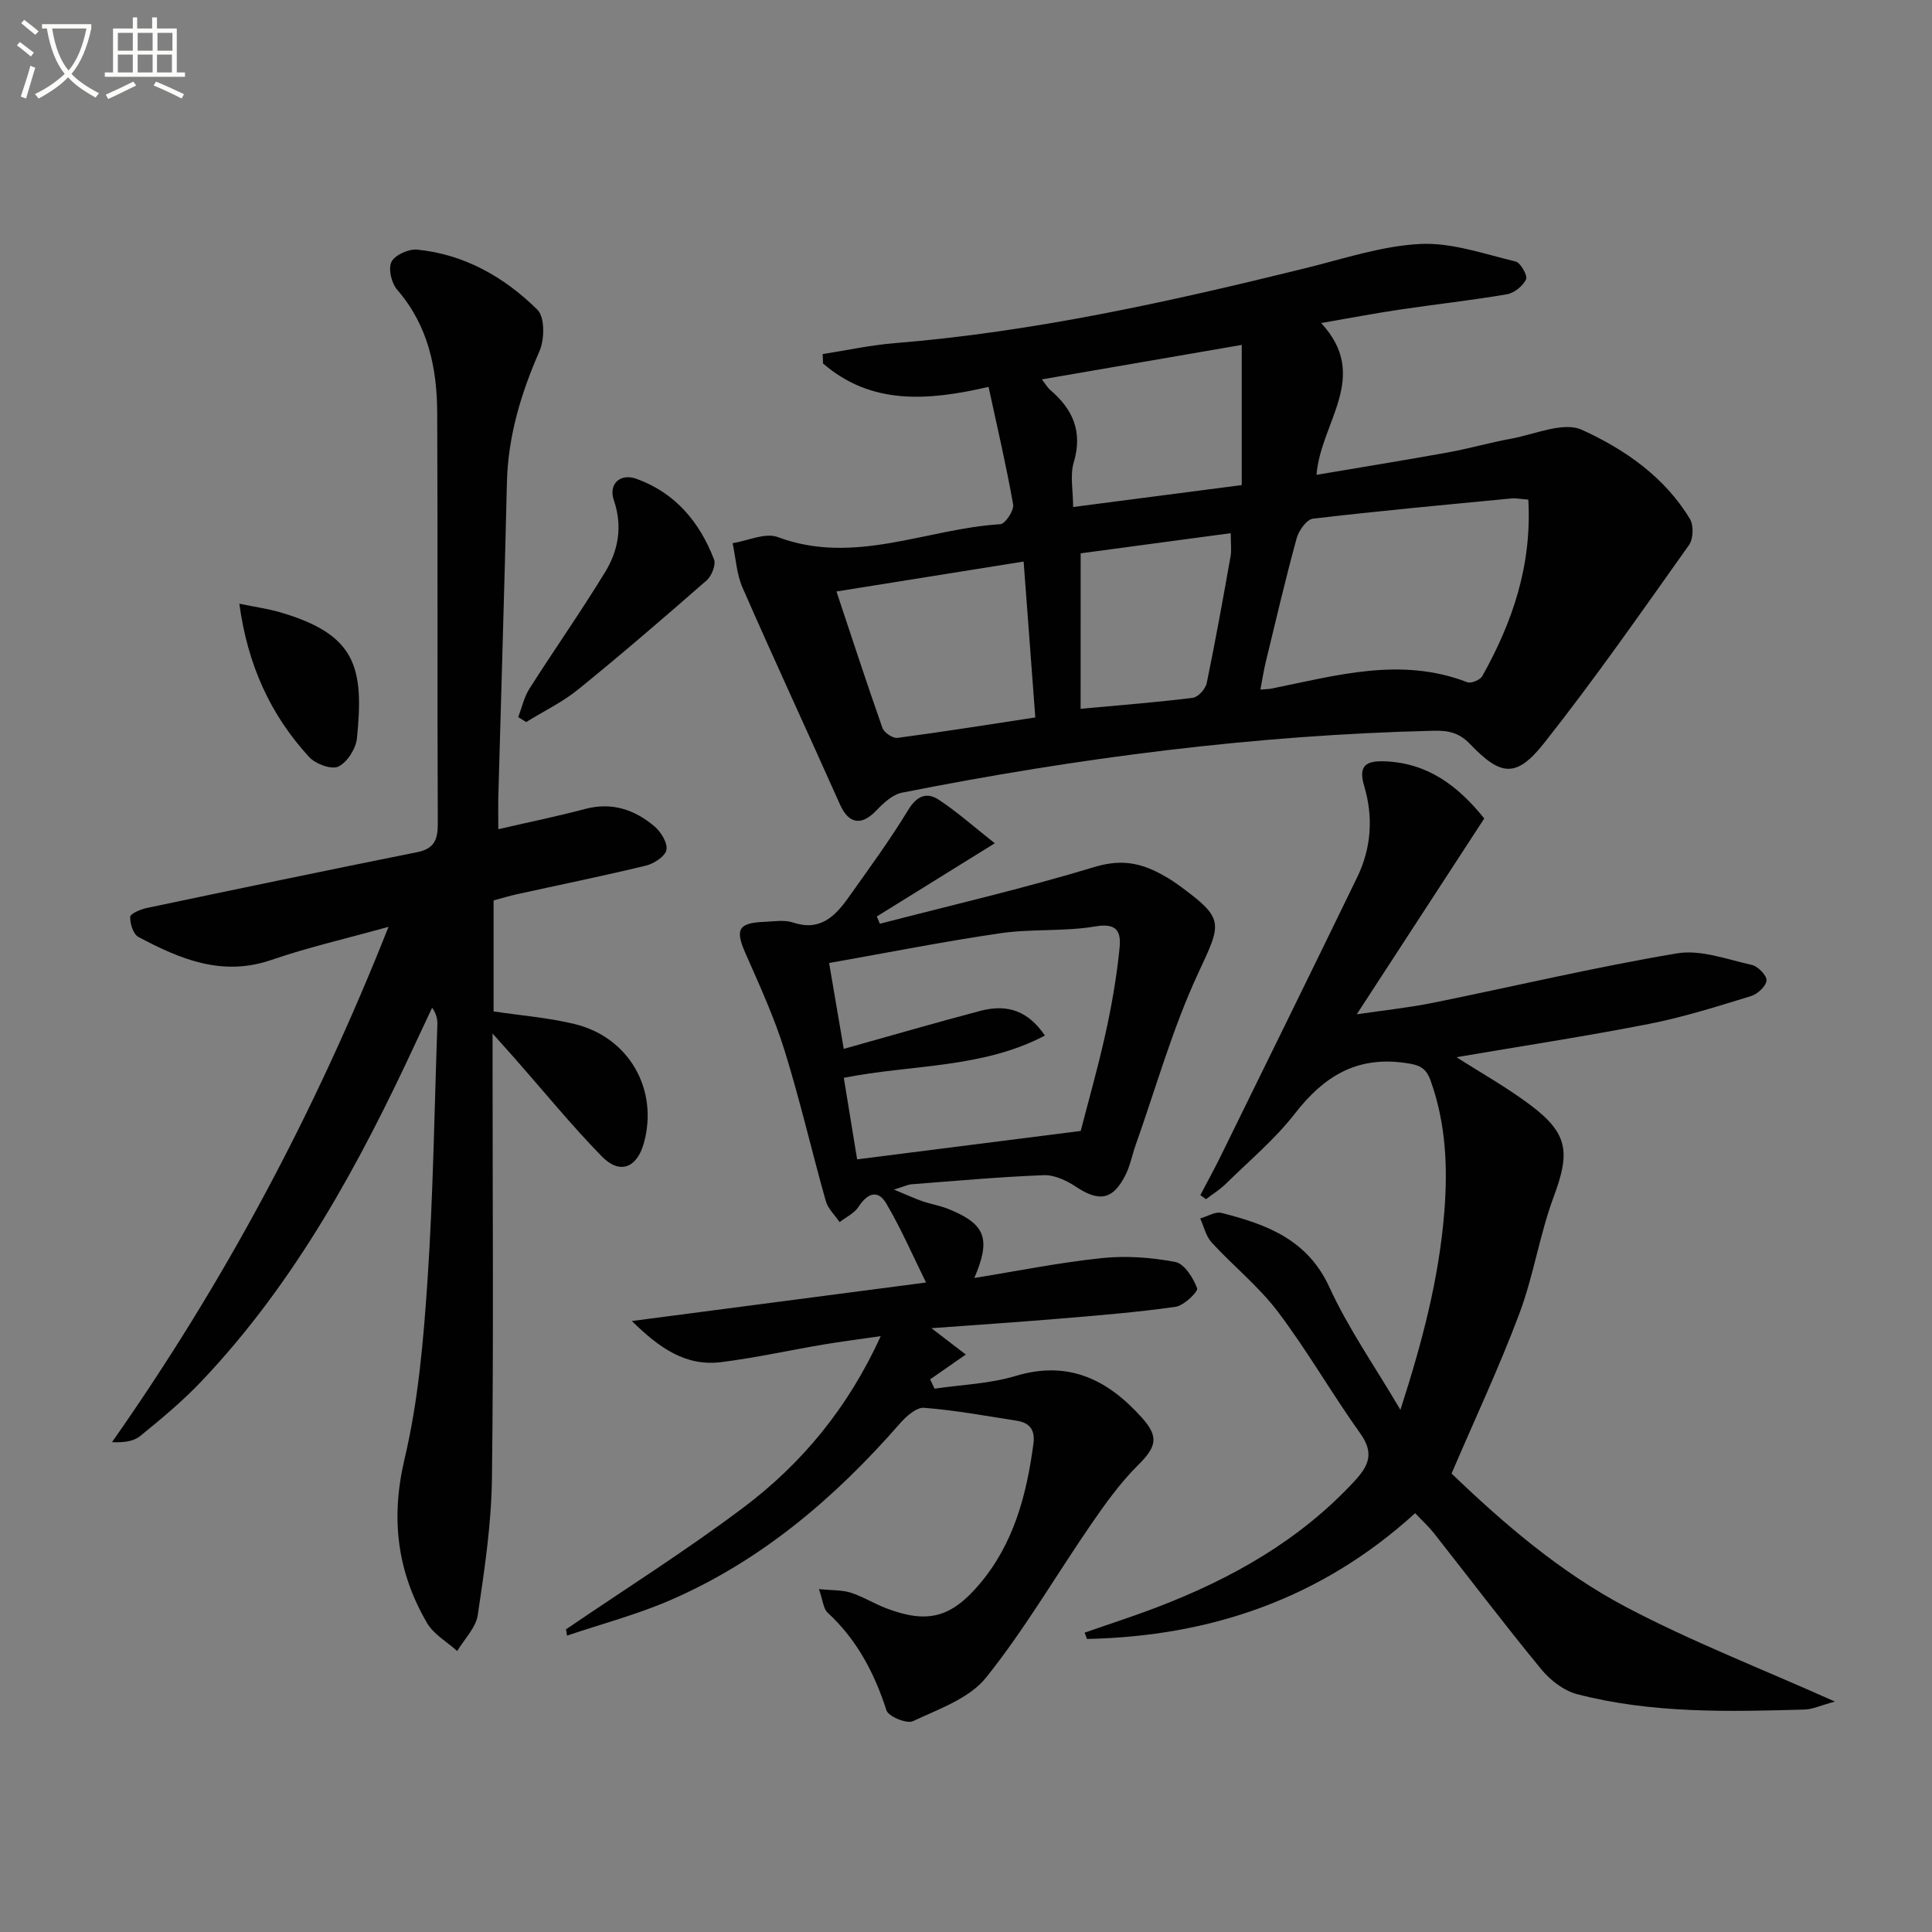
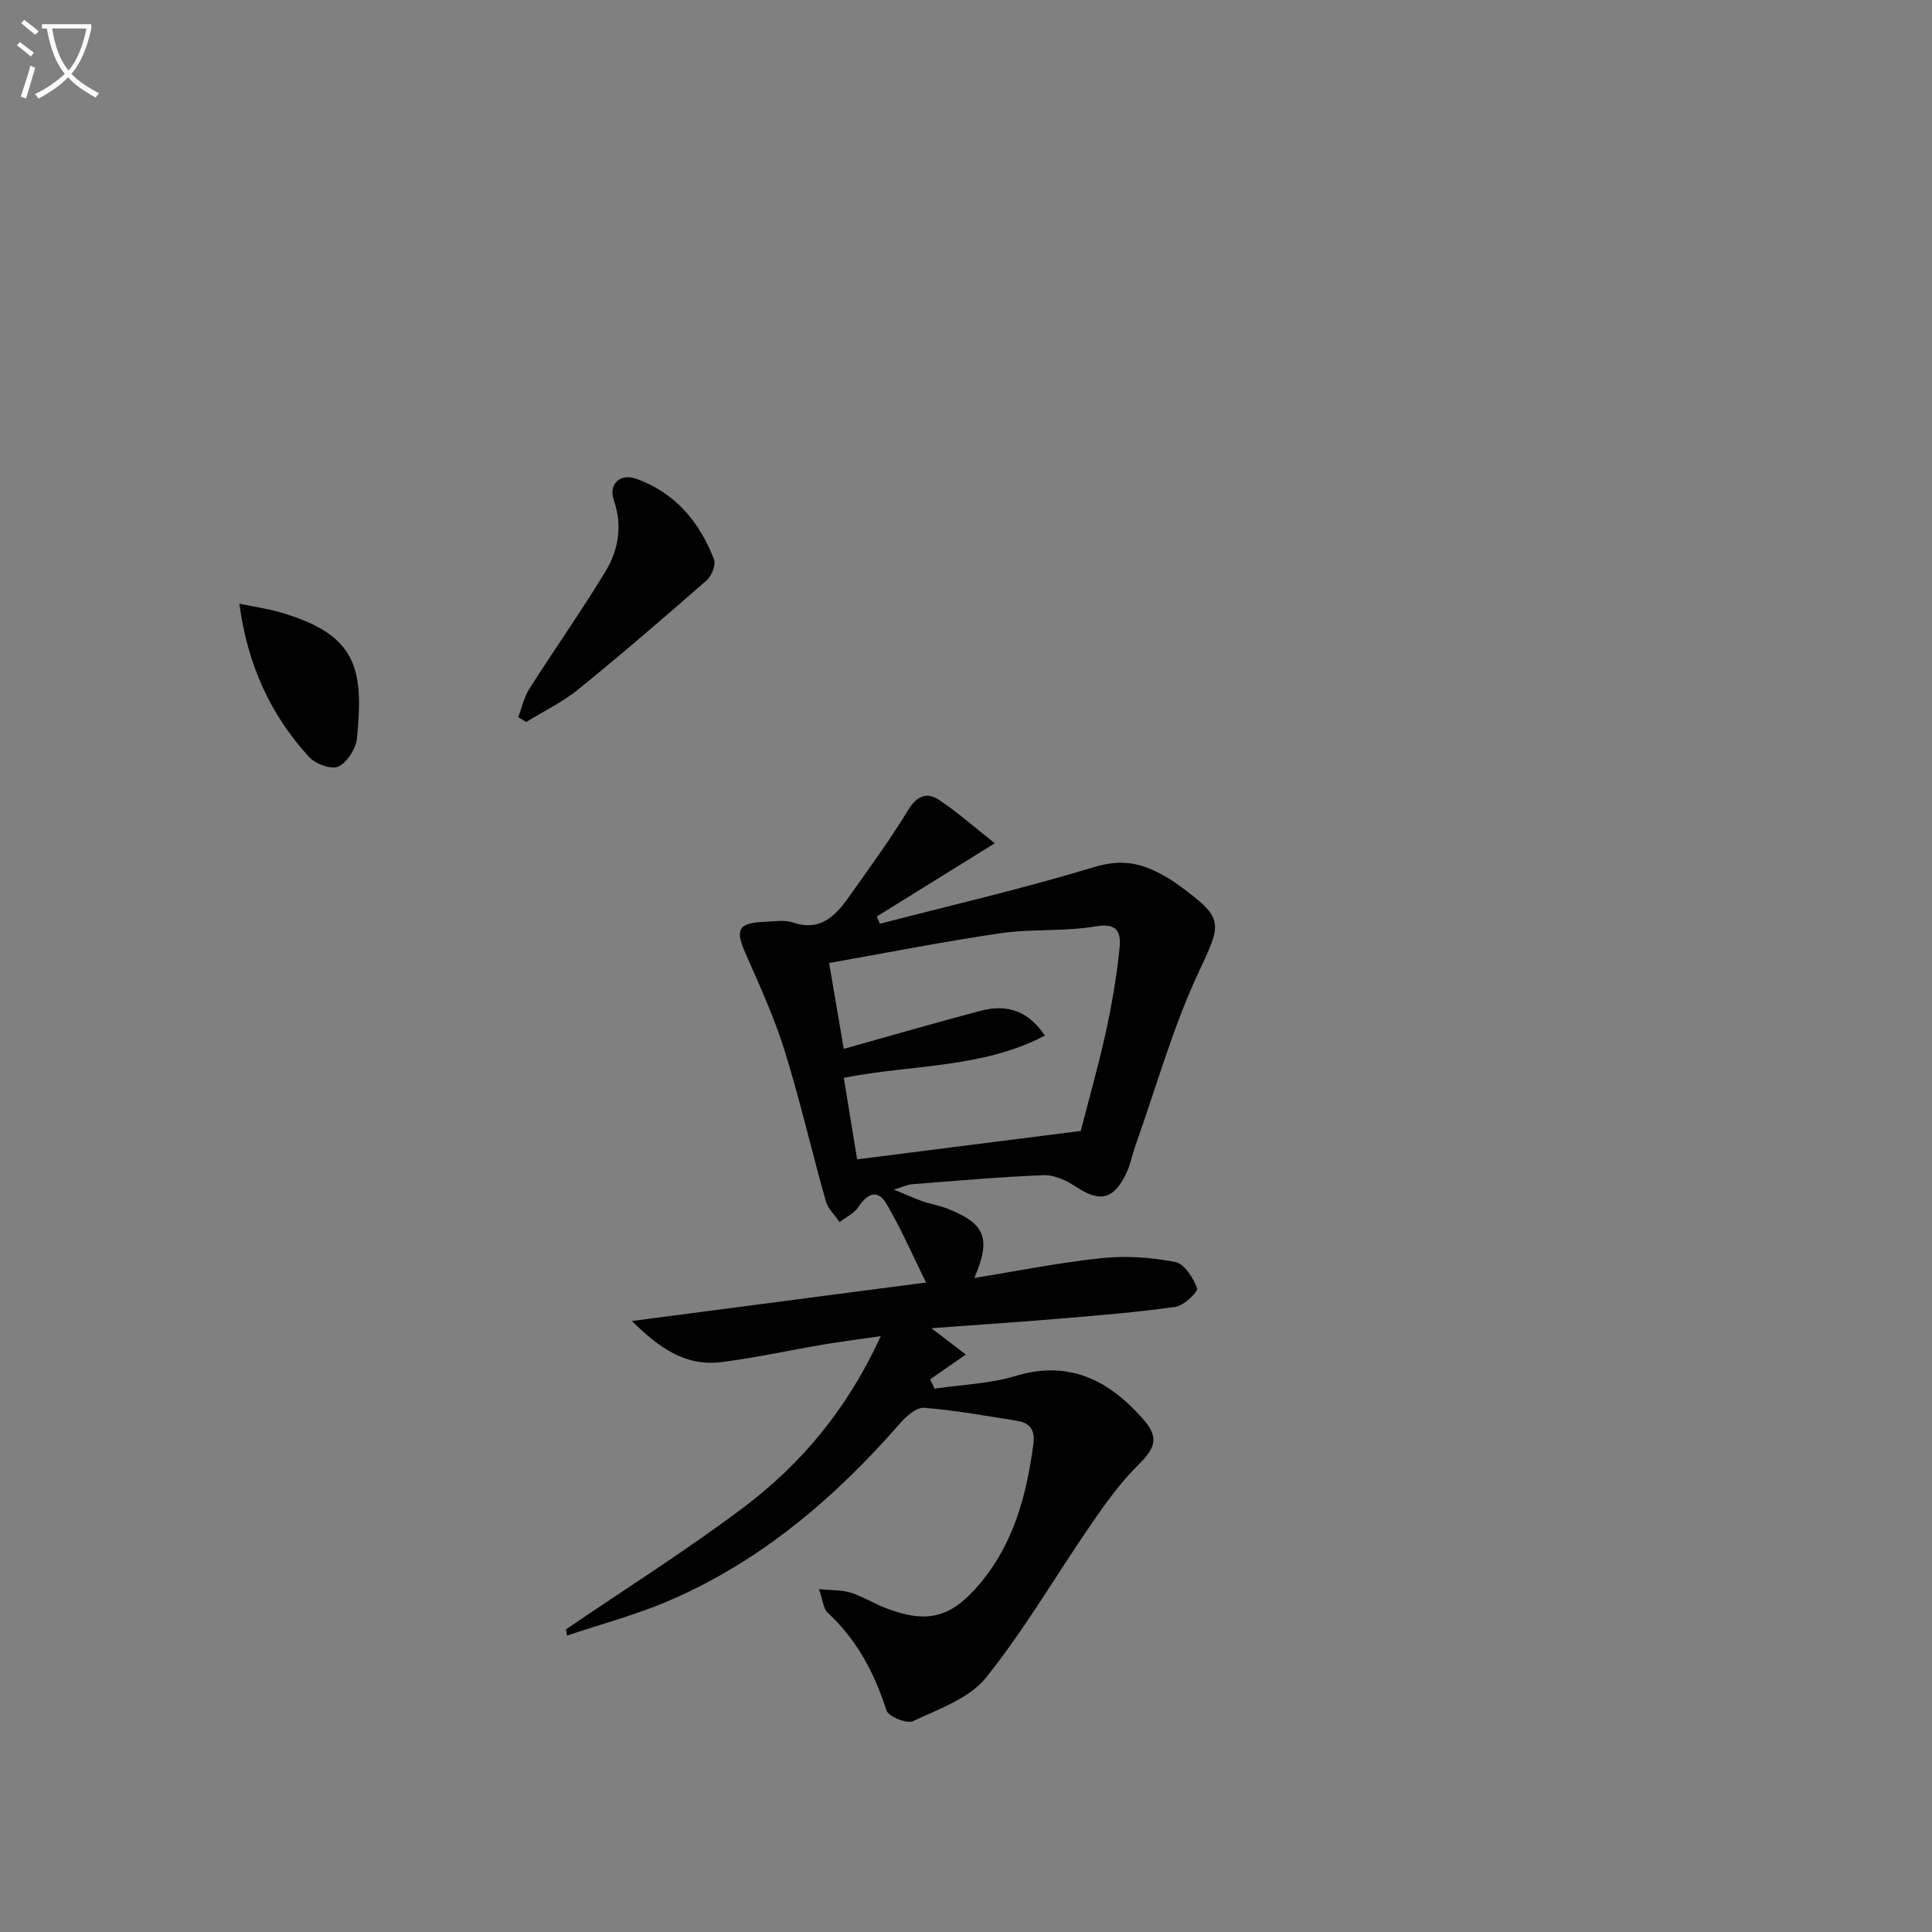
<svg xmlns="http://www.w3.org/2000/svg" enable-background="new 0 0 400 400" viewBox="0 0 400 400">
  <rect x="0" y="0" width="400" height="400" fill="#808080" stroke="none" />
  <path d="m6.4 11.7c-1-.8-1.9-1.6-2.9-2.3l.6-.7c.9.7 1.9 1.4 2.9 2.2zm-2.1 8.3c.7-2.1 1.4-4.2 2-6.4.2.1.6.3 1 .4-.7 2.3-1.3 4.4-1.9 6.4zm3-12.8c-1.1-.9-2.1-1.7-2.9-2.4l.6-.7c1 .8 2 1.5 3 2.4zm1.4-1.3v-.9h10.2v.9c-.9 4.2-2.3 7.3-4.1 9.4 1.3 1.4 3.2 2.7 5.7 4-.2.2-.4.5-.7.9-2.5-1.4-4.4-2.7-5.7-4.2-1.4 1.5-3.5 3-6.1 4.4 0 0 0 0-.1-.1-.3-.4-.5-.7-.7-.8 2.7-1.3 4.7-2.8 6.2-4.2-1.8-2.2-3-5.3-3.7-9.4zm9.2 0h-7.1c.6 3.8 1.7 6.7 3.4 8.7 1.7-2 2.9-4.8 3.7-8.7z" fill="#fbfcfa" />
-   <path d="m31.6 3.6h.9v2.3h4.1v9.1h1.7v.9h-16.6v-.9h1.7v-9.1h4.1v-2.3h.9v2.3h3.1v-2.3zm-4 13.3.6.8c-1.9.9-3.8 1.9-5.8 2.8-.2-.3-.3-.6-.5-.9 2-.9 3.9-1.8 5.7-2.7zm-3.2-10.1v3.7h3.1v-3.7zm0 4.5v3.7h3.1v-3.7zm4.1-4.5v3.7h3.1v-3.7zm0 4.5v3.7h3.1v-3.7zm9.1 9.1c-2.1-1.1-4.1-2-5.8-2.7l.5-.8c2.2.9 4.1 1.8 5.8 2.6zm-1.9-13.6h-3.1v3.7h3.1zm-3.2 4.5v3.7h3.1v-3.7z" fill="#fbfcfa" />
  <g fill="#010101">
-     <path d="m204.67 80.1c-12.78 2.96-24.37 3.72-34.27-4.85-.03-.65-.05-1.29-.08-1.94 4.92-.77 9.82-1.84 14.77-2.25 28.9-2.34 57.07-8.6 85.13-15.52 7.89-1.94 15.81-4.62 23.81-5.03 6.52-.33 13.23 2.07 19.76 3.63 1.03.25 2.53 2.93 2.17 3.69-.66 1.39-2.46 2.84-3.98 3.1-7.36 1.26-14.8 2.07-22.18 3.17-5.19.77-10.35 1.76-16.28 2.78 10.3 11.06-.11 20.53-.95 31.43 9.27-1.57 18.22-3.02 27.15-4.63 4.39-.79 8.69-2.04 13.08-2.84 4.94-.9 10.87-3.6 14.71-1.85 8.83 4.01 17.13 9.74 22.38 18.47.79 1.32.7 4.11-.19 5.37-9.82 13.81-19.51 27.75-30.02 41.03-5.75 7.26-8.96 6.84-15.33.18-2.19-2.29-4.39-2.82-7.47-2.75-37.12.88-73.79 5.62-110.16 12.83-1.94.39-3.82 2.15-5.29 3.69-3.08 3.23-5.72 2.79-7.52-1.25-6.68-14.98-13.59-29.86-20.17-44.88-1.24-2.83-1.4-6.14-2.06-9.22 3.14-.49 6.74-2.24 9.33-1.27 15.85 5.93 30.77-1.72 46.1-2.66 1.02-.06 2.86-2.85 2.65-4.08-1.43-8.09-3.31-16.1-5.09-24.35zm111.75 23.34c-1.57-.12-2.55-.33-3.51-.24-13.7 1.32-27.41 2.57-41.08 4.19-1.3.15-2.93 2.45-3.37 4.04-2.32 8.48-4.32 17.05-6.39 25.59-.44 1.82-.72 3.68-1.12 5.75 1.21-.1 1.71-.09 2.18-.18 13.47-2.71 26.89-6.67 40.66-1.34.79.3 2.67-.48 3.11-1.28 6.26-11.18 10.29-22.95 9.52-36.53zm-104.49 12.82c-13.41 2.15-25.88 4.14-38.75 6.2 3.29 9.86 6.29 19.09 9.52 28.25.34.97 2.14 2.19 3.11 2.06 9.46-1.25 18.89-2.76 28.54-4.23-.8-10.63-1.57-20.97-2.42-32.28zm45.16-15.83c0-9.56 0-19.1 0-29.02-13.42 2.32-27.15 4.69-41.39 7.14.91 1.17 1.23 1.76 1.72 2.17 4.71 4.01 6.78 8.65 4.89 15.01-.81 2.7-.13 5.84-.13 9.24 11.85-1.53 22.96-2.98 34.91-4.54zm-33.36 46.32c8.45-.78 15.86-1.35 23.24-2.28 1.1-.14 2.62-1.84 2.87-3.04 1.81-8.73 3.38-17.51 4.94-26.28.22-1.24.03-2.55.03-4.76-10.79 1.45-21.18 2.84-31.07 4.17-.01 11.22-.01 21.61-.01 32.19z" />
-     <path d="m103.17 171.68c6.4-1.48 12.23-2.67 17.96-4.19 5.53-1.47 10.25.12 14.36 3.59 1.34 1.14 2.76 3.42 2.49 4.87-.25 1.33-2.57 2.86-4.23 3.26-8.86 2.15-17.81 3.97-26.72 5.93-1.59.35-3.15.83-4.84 1.28v22.98c5.75.87 11.38 1.3 16.8 2.62 11.27 2.75 17.38 13.58 14.32 24.63-1.43 5.16-4.98 6.59-8.69 2.79-6.27-6.41-11.95-13.39-17.88-20.13-1.26-1.43-2.53-2.84-4.76-5.33v6.69c0 28.5.23 57-.13 85.5-.12 9.41-1.54 18.85-2.93 28.19-.39 2.64-2.78 4.99-4.26 7.47-2.11-1.91-4.86-3.44-6.23-5.78-6.2-10.61-7.59-21.64-4.67-33.99 2.85-12.03 3.92-24.59 4.75-36.98 1.18-17.59 1.42-35.24 2.04-52.86.04-1.11-.14-2.22-1.08-3.59-1.07 2.28-2.15 4.55-3.21 6.84-11.79 25.46-25.07 49.99-44.58 70.54-3.88 4.09-8.27 7.73-12.65 11.3-1.38 1.13-3.48 1.39-5.84 1.27 23.27-33.13 42.02-68.23 57.25-106.69-8.8 2.45-16.66 4.24-24.24 6.85-10.2 3.52-18.93-.17-27.54-4.75-1.07-.57-1.76-2.76-1.7-4.17.03-.67 2.15-1.56 3.43-1.83 18.65-3.92 37.31-7.81 55.99-11.56 3.53-.71 4.27-2.57 4.26-5.92-.13-28.33.01-56.67-.12-85-.04-9.29-1.86-18.12-8.29-25.52-1.18-1.36-1.89-4.35-1.18-5.77.7-1.42 3.55-2.71 5.31-2.54 9.81.97 18.08 5.7 24.91 12.45 1.55 1.52 1.49 6.15.42 8.58-3.84 8.76-6.52 17.64-6.74 27.27-.51 21.79-1.19 43.58-1.79 65.37-.03 1.98.01 3.97.01 6.33z" />
    <path d="m117.18 337.34c12.28-8.37 24.89-16.31 36.76-25.24 12.06-9.08 21.6-20.55 28.41-35.47-4.55.66-8.25 1.13-11.92 1.75-7.03 1.19-14.01 2.74-21.08 3.63-7.35.93-12.79-2.86-18.53-8.51 21.02-2.75 40.83-5.35 60.91-7.97-2.77-5.6-5.18-11.19-8.25-16.38-1.76-2.98-3.95-2.05-5.75.73-.86 1.33-2.57 2.11-3.9 3.15-.98-1.45-2.41-2.78-2.86-4.38-2.93-10.37-5.34-20.9-8.54-31.18-2.15-6.89-5.19-13.52-8.11-20.15-2.14-4.86-1.48-6.25 3.9-6.46 2-.08 4.16-.47 5.97.14 5.58 1.86 8.7-1.27 11.46-5.16 4.22-5.95 8.56-11.85 12.34-18.08 1.81-3 3.86-3.84 6.41-2.16 3.91 2.6 7.46 5.76 11.56 8.99-8.83 5.48-16.63 10.32-24.43 15.16.21.5.43 1 .64 1.5 14.82-3.84 29.76-7.3 44.4-11.74 4.82-1.46 8.64-1.09 12.75.92 1.64.8 3.23 1.75 4.7 2.82 9.62 7.04 8.95 7.71 4.01 18.33-5.28 11.37-8.69 23.6-12.9 35.47-.72 2.02-1.11 4.19-2.05 6.1-2.62 5.29-5.48 5.78-10.35 2.53-1.92-1.28-4.44-2.45-6.64-2.37-9.13.35-18.24 1.18-27.35 1.88-.76.06-1.49.43-3.66 1.1 2.81 1.16 4.35 1.88 5.95 2.43 1.72.59 3.56.88 5.25 1.56 7.78 3.11 8.94 6.18 5.44 14.31 8.83-1.42 17.55-3.19 26.37-4.11 5.03-.53 10.29-.15 15.25.8 1.87.36 3.71 3.29 4.51 5.44.26.68-2.72 3.59-4.46 3.84-8.04 1.15-16.15 1.79-24.25 2.47-8.43.71-16.87 1.26-26.3 1.96 2.54 1.94 4.3 3.29 7.12 5.45-2.66 1.85-5.02 3.5-7.38 5.14.3.64.61 1.29.91 1.93 5.6-.83 11.4-1.01 16.77-2.63 10.99-3.32 19.13.8 26.15 8.63 3.64 4.05 2.97 6.09-.85 9.89-3.59 3.58-6.63 7.79-9.52 11.99-7.33 10.64-13.85 21.9-21.9 31.95-3.46 4.31-9.79 6.5-15.12 9.01-1.28.6-5.08-.96-5.49-2.24-2.5-7.78-6.15-14.68-12.22-20.27-.83-.77-.9-2.37-1.76-4.83 2.74.27 4.77.16 6.59.74 2.52.8 4.82 2.26 7.3 3.21 8.59 3.28 13.48 1.98 19.41-5.05 7.05-8.35 9.68-18.38 11.1-28.91.4-2.94-.72-4.42-3.43-4.85-6.39-1-12.77-2.18-19.21-2.68-1.59-.12-3.71 1.78-5 3.26-13.41 15.35-28.65 28.37-47.49 36.55-6.91 3-14.28 4.94-21.44 7.36-.03-.42-.11-.86-.2-1.3zm106.57-103.19c1.48-5.76 3.48-12.75 5.06-19.84 1.26-5.65 2.27-11.38 2.89-17.12.32-2.95.69-6.35-4.84-5.4-6.46 1.11-13.2.48-19.7 1.42-11.73 1.71-23.38 4.03-35.5 6.17 1.07 6.29 2.02 11.89 3.03 17.78 9.87-2.76 19.06-5.44 28.32-7.88 5.72-1.5 9.95.14 13.32 5.12-12.99 6.85-27.56 5.96-41.63 8.75.98 6 1.88 11.5 2.76 16.88 15.38-1.95 30.39-3.86 46.29-5.88z" />
-     <path d="m379.9 352.29c-3.09.85-4.64 1.6-6.22 1.65-15.81.46-31.65.84-47.12-3.17-2.76-.71-5.57-2.87-7.42-5.12-7.61-9.25-14.84-18.8-22.25-28.21-1.12-1.42-2.47-2.64-3.9-4.15-19.46 17.72-42.37 25.5-67.94 26.04-.16-.44-.33-.88-.49-1.31 5.04-1.76 10.12-3.39 15.1-5.3 15.38-5.9 29.45-13.82 40.8-26.1 2.95-3.2 4.07-5.78 1.19-9.81-5.89-8.25-10.95-17.11-17.05-25.19-3.96-5.25-9.25-9.49-13.74-14.38-1.19-1.29-1.6-3.29-2.37-4.97 1.48-.42 3.13-1.48 4.42-1.15 9.28 2.37 17.79 5.46 22.34 15.41 3.89 8.5 9.35 16.28 14.69 25.36 4.54-14.07 7.96-27.12 9.07-40.74.76-9.36.38-18.5-2.83-27.45-1.02-2.84-2.55-3.26-5.39-3.65-9.99-1.39-16.74 2.85-22.65 10.45-4.15 5.35-9.47 9.8-14.33 14.58-1.23 1.21-2.74 2.14-4.12 3.2-.39-.28-.78-.57-1.17-.85 1.41-2.69 2.88-5.35 4.22-8.08 9.44-19.23 18.9-38.45 28.25-57.72 2.94-6.06 3.37-12.48 1.44-18.92-1.3-4.34.55-5.26 4.45-5.08 8.69.4 14.87 4.94 20.42 11.82-8.58 13.18-17.16 26.36-26.4 40.55 5.88-.87 10.83-1.38 15.68-2.36 16.88-3.42 33.67-7.41 50.64-10.26 4.9-.82 10.37 1.26 15.48 2.4 1.27.28 3.12 2.2 3.04 3.22-.1 1.19-1.86 2.82-3.21 3.23-6.96 2.13-13.94 4.35-21.06 5.75-13.28 2.6-26.67 4.64-39.92 6.9 5.02 3.22 10.47 6.26 15.41 9.99 7.76 5.85 8.11 9.79 4.73 18.87-2.93 7.87-4.17 16.36-7.12 24.22-4.13 11.03-9.16 21.72-14.04 33.12 10.67 10.25 22.44 20.41 36.11 27.63 13.51 7.13 27.86 12.69 43.26 19.58z" />
    <path d="m107.29 148.47c.76-1.97 1.21-4.13 2.32-5.88 5.16-8.11 10.7-15.99 15.7-24.19 2.74-4.49 3.61-9.49 1.78-14.84-1.15-3.36 1.32-5.65 4.7-4.42 8.02 2.9 13.06 8.94 16.04 16.68.43 1.12-.49 3.44-1.54 4.35-8.74 7.65-17.55 15.24-26.57 22.56-3.27 2.65-7.17 4.53-10.78 6.76-.55-.34-1.1-.68-1.65-1.02z" />
    <path d="m49.55 124.99c3.34.69 5.95 1.05 8.45 1.78 15.73 4.59 17.39 11.38 15.9 26.09-.22 2.15-2 4.95-3.84 5.85-1.41.69-4.72-.53-6.04-1.96-8.05-8.74-12.76-19.13-14.47-31.76z" />
  </g>
</svg>